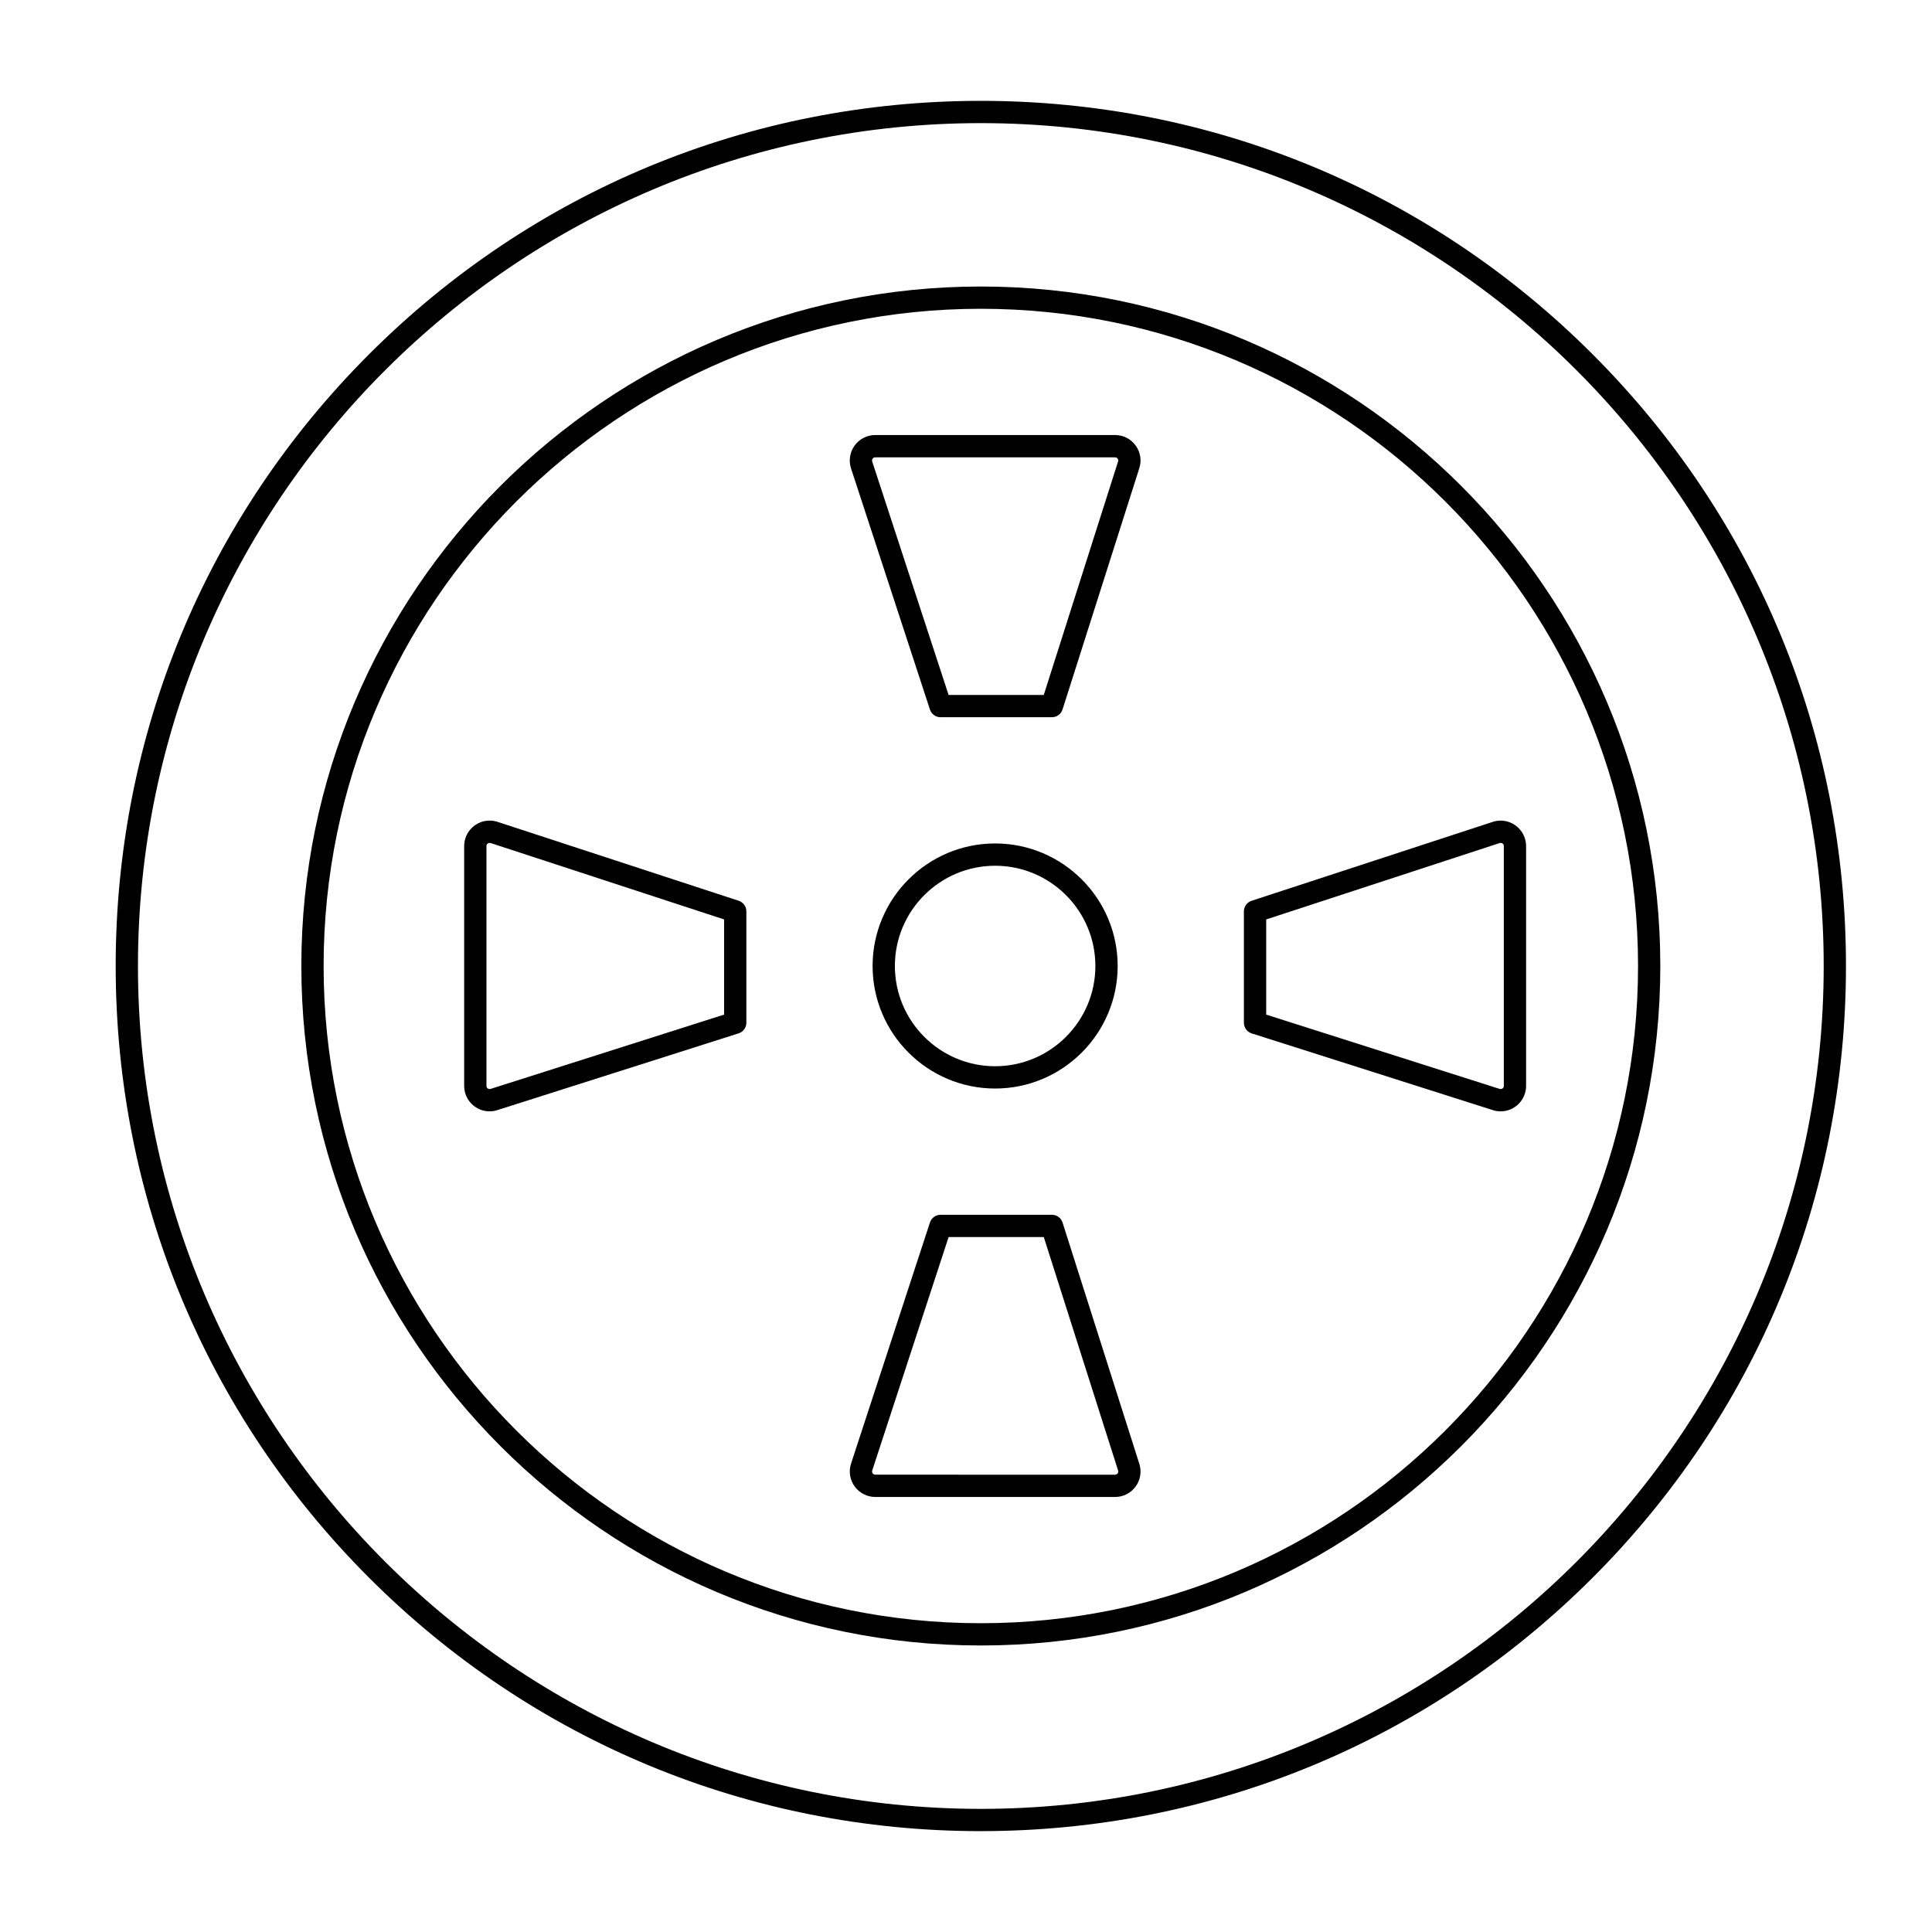
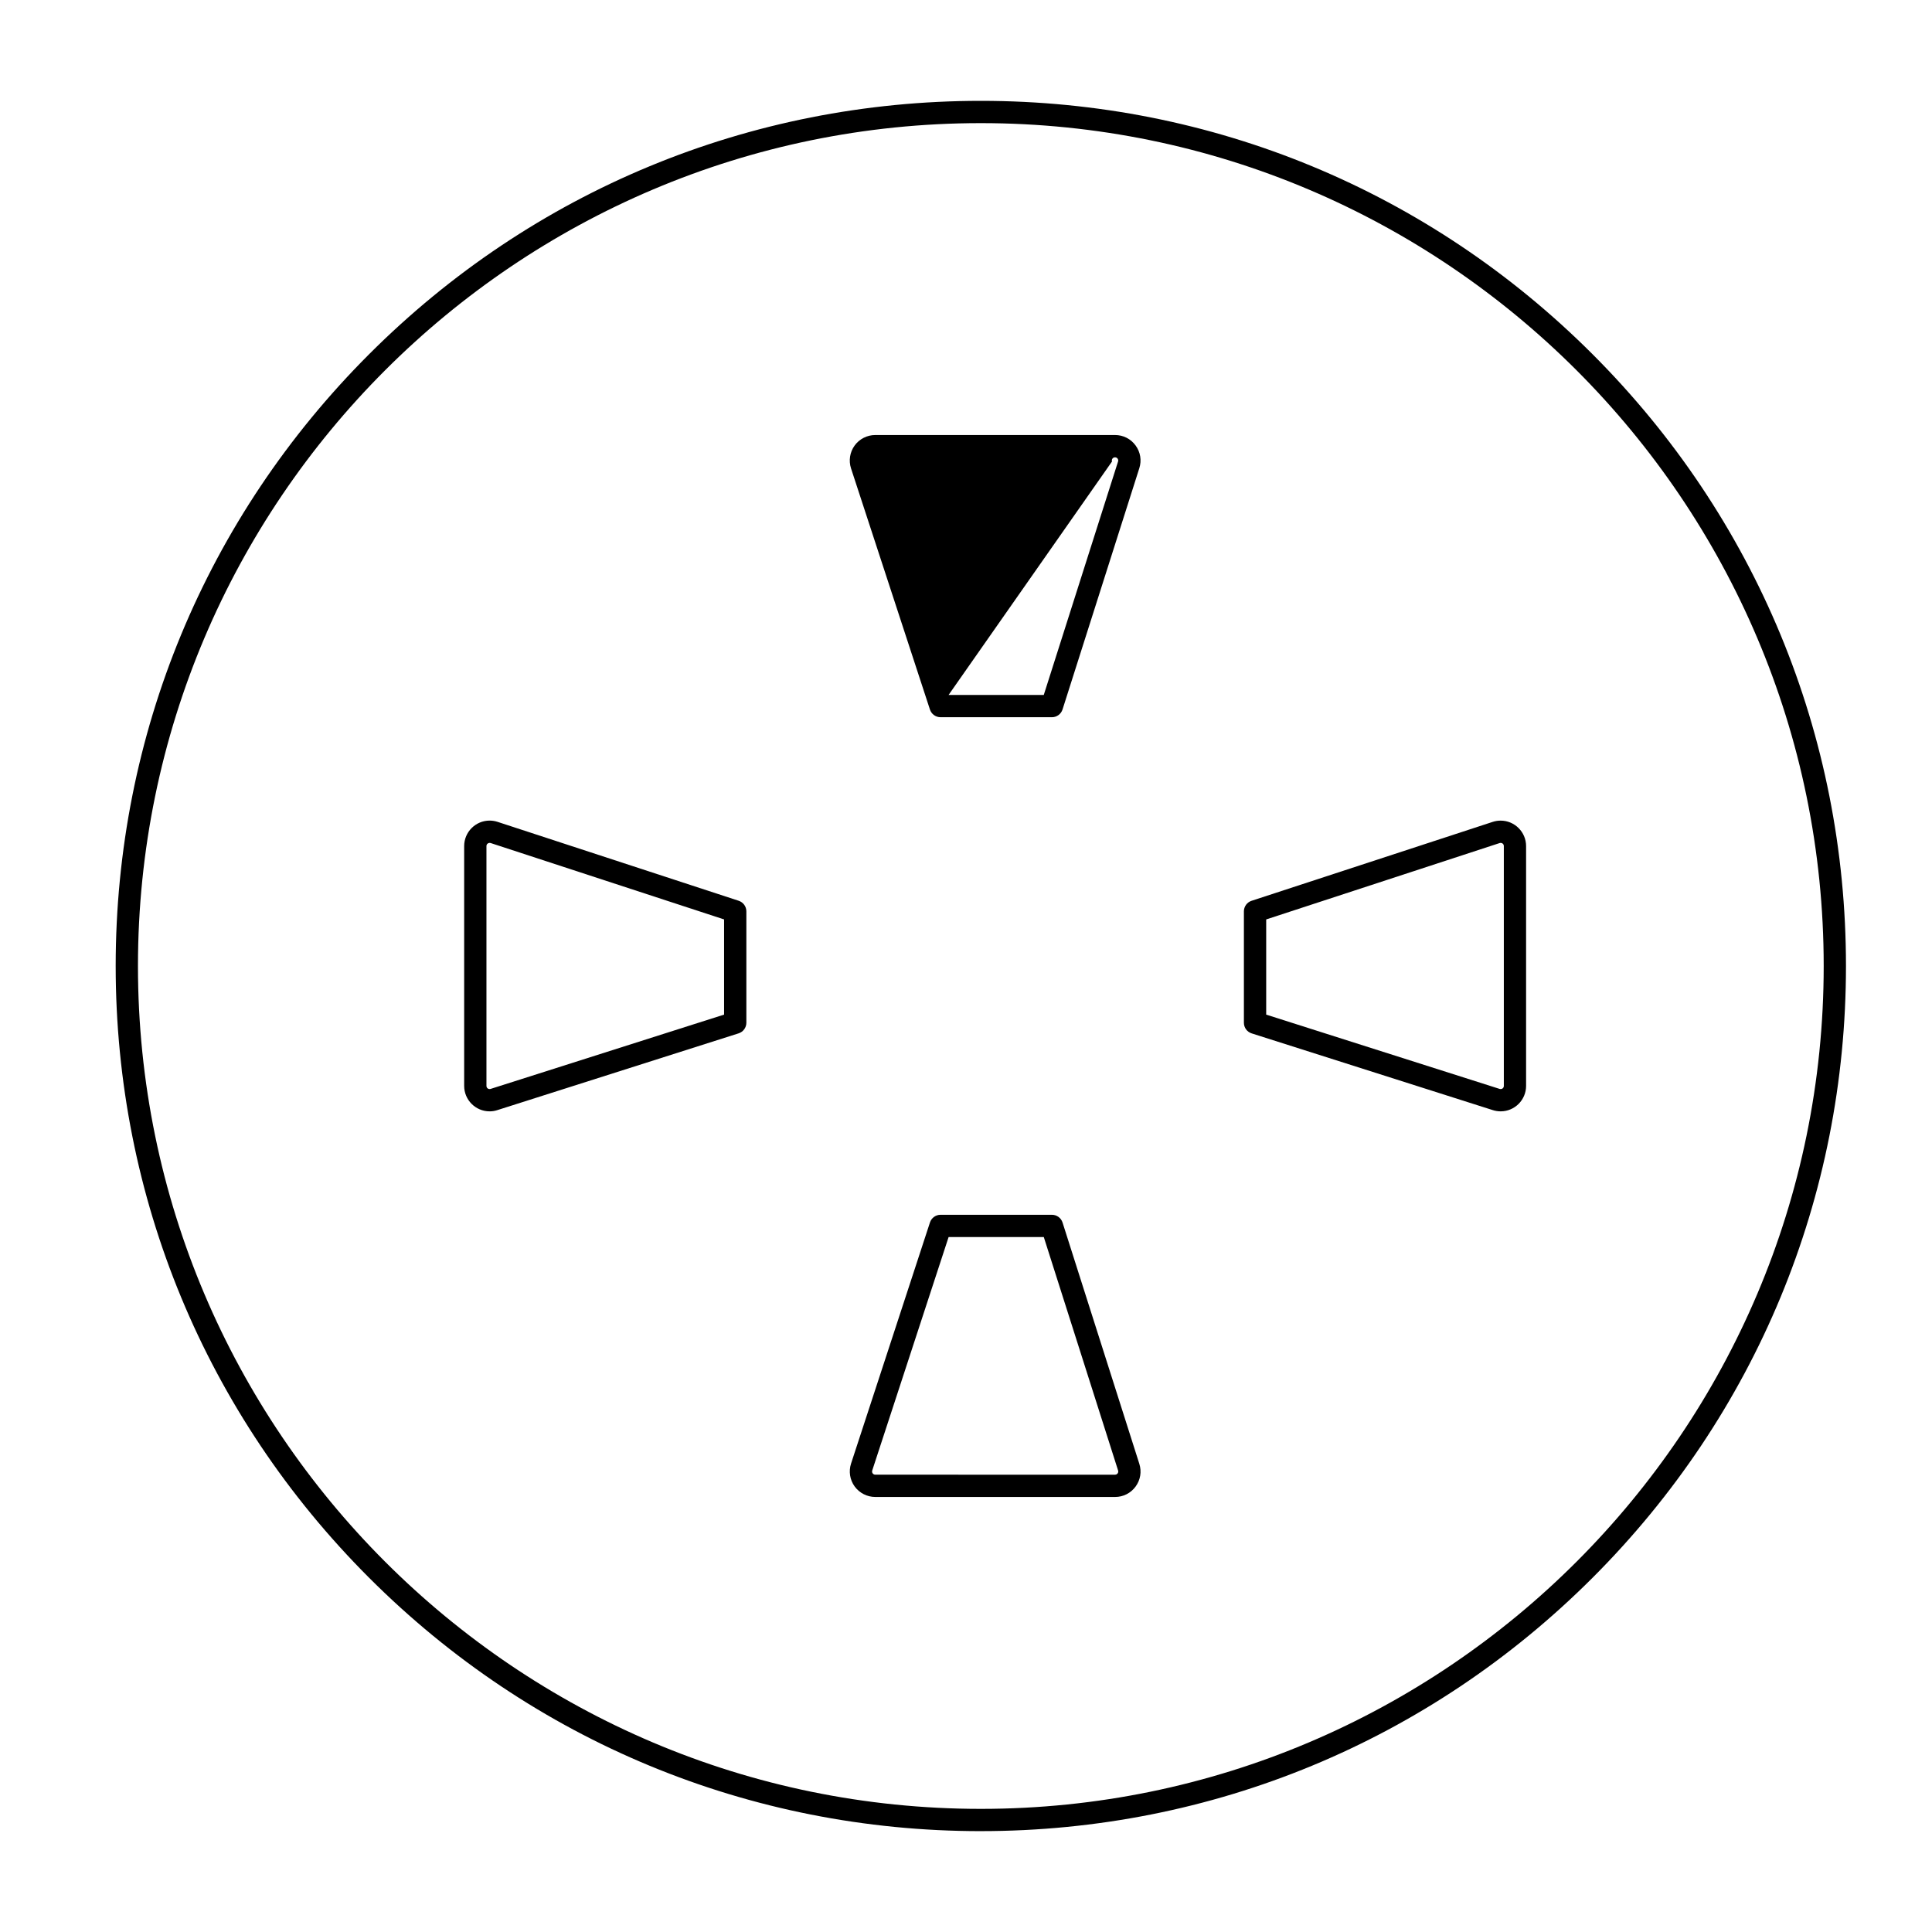
<svg xmlns="http://www.w3.org/2000/svg" fill="#000000" width="800px" height="800px" version="1.1" viewBox="144 144 512 512">
  <g>
    <path d="m403.93 629.27c-61.242 0-118.82-23.848-162.12-67.152-43.301-43.301-67.152-100.88-67.152-162.12 0-61.242 23.852-118.82 67.152-162.12 43.305-43.305 100.88-67.152 162.12-67.152 61.242 0 118.82 23.848 162.12 67.152 43.305 43.305 67.152 100.88 67.152 162.12s-23.848 118.82-67.152 162.12c-43.305 43.301-100.88 67.148-162.12 67.148zm0-452.64c-123.16 0-223.37 100.2-223.37 223.37 0 123.16 100.2 223.37 223.37 223.37 123.16 0 223.37-100.2 223.37-223.37 0.004-123.17-100.2-223.37-223.37-223.37z" />
-     <path d="m403.93 580.07c-99.293 0-180.07-80.781-180.07-180.07 0-99.293 80.781-180.07 180.07-180.07 99.293 0 180.07 80.781 180.07 180.07 0 99.293-80.781 180.07-180.07 180.07zm0-354.24c-96.035 0-174.17 78.133-174.17 174.17s78.133 174.17 174.17 174.17 174.17-78.133 174.17-174.17-78.129-174.17-174.17-174.17z" />
-     <path d="m407.72 432.47c-17.906 0-32.473-14.566-32.473-32.473s14.566-32.473 32.473-32.473 32.473 14.566 32.473 32.473c-0.004 17.906-14.57 32.473-32.473 32.473zm0-59.039c-14.648 0-26.566 11.918-26.566 26.566 0 14.648 11.918 26.566 26.566 26.566 14.648 0 26.566-11.918 26.566-26.566 0-14.648-11.918-26.566-26.566-26.566z" />
-     <path d="m422.77 334.07h-29.52c-1.277 0-2.41-0.82-2.805-2.035l-20.91-63.898c-0.672-2.051-0.316-4.316 0.949-6.062 1.266-1.746 3.309-2.789 5.465-2.789h63.547c2.176 0 4.164 1.008 5.449 2.766 1.285 1.758 1.645 3.957 0.984 6.031l-20.344 63.93c-0.395 1.227-1.531 2.059-2.816 2.059zm-27.383-5.902h25.223l19.691-61.871c0.113-0.355-0.027-0.625-0.125-0.754-0.094-0.129-0.309-0.348-0.684-0.348h-63.547c-0.375 0-0.59 0.219-0.684 0.348-0.094 0.133-0.234 0.402-0.117 0.762z" />
+     <path d="m422.77 334.07h-29.52c-1.277 0-2.41-0.82-2.805-2.035l-20.91-63.898c-0.672-2.051-0.316-4.316 0.949-6.062 1.266-1.746 3.309-2.789 5.465-2.789h63.547c2.176 0 4.164 1.008 5.449 2.766 1.285 1.758 1.645 3.957 0.984 6.031l-20.344 63.93c-0.395 1.227-1.531 2.059-2.816 2.059zm-27.383-5.902h25.223l19.691-61.871c0.113-0.355-0.027-0.625-0.125-0.754-0.094-0.129-0.309-0.348-0.684-0.348c-0.375 0-0.59 0.219-0.684 0.348-0.094 0.133-0.234 0.402-0.117 0.762z" />
    <path d="m439.5 540.71h-63.547c-2.156 0-4.199-1.043-5.465-2.789s-1.621-4.012-0.949-6.059l20.91-63.898c0.398-1.215 1.527-2.035 2.805-2.035h29.52c1.285 0 2.422 0.832 2.812 2.055l20.344 63.934c0.66 2.074 0.301 4.273-0.984 6.031-1.285 1.754-3.269 2.762-5.445 2.762zm-44.109-68.879-20.242 61.867c-0.117 0.355 0.023 0.629 0.121 0.758 0.094 0.129 0.309 0.348 0.684 0.348l63.547 0.004c0.371 0 0.59-0.219 0.684-0.348 0.094-0.129 0.234-0.398 0.125-0.754l-19.695-61.875z" />
    <path d="m541.69 438.52c-0.695 0-1.383-0.105-2.055-0.32l-63.934-20.344c-1.223-0.391-2.055-1.527-2.055-2.812v-29.52c0-1.277 0.82-2.41 2.035-2.805l63.898-20.91c0.684-0.223 1.391-0.336 2.106-0.336 3.719 0 6.746 3.031 6.746 6.754v63.547c0 3.719-3.027 6.746-6.742 6.746zm-62.137-25.637 61.875 19.691c0.508 0.16 1.102-0.172 1.102-0.805v-63.547c0-0.637-0.602-0.973-1.109-0.805l-61.867 20.242z" />
    <path d="m273.75 438.52c-3.719 0-6.742-3.027-6.742-6.754v-63.547c0-3.723 3.027-6.754 6.746-6.754 0.711 0 1.418 0.113 2.106 0.336l63.898 20.91c1.215 0.398 2.035 1.527 2.035 2.805v29.52c0 1.285-0.832 2.422-2.055 2.812l-63.934 20.344c-0.668 0.223-1.359 0.328-2.055 0.328zm0.004-71.148c-0.406 0-0.84 0.324-0.84 0.848v63.547c0 0.633 0.594 0.965 1.102 0.805l61.875-19.691v-25.223l-61.867-20.246c-0.09-0.023-0.184-0.039-0.27-0.039z" />
  </g>
</svg>